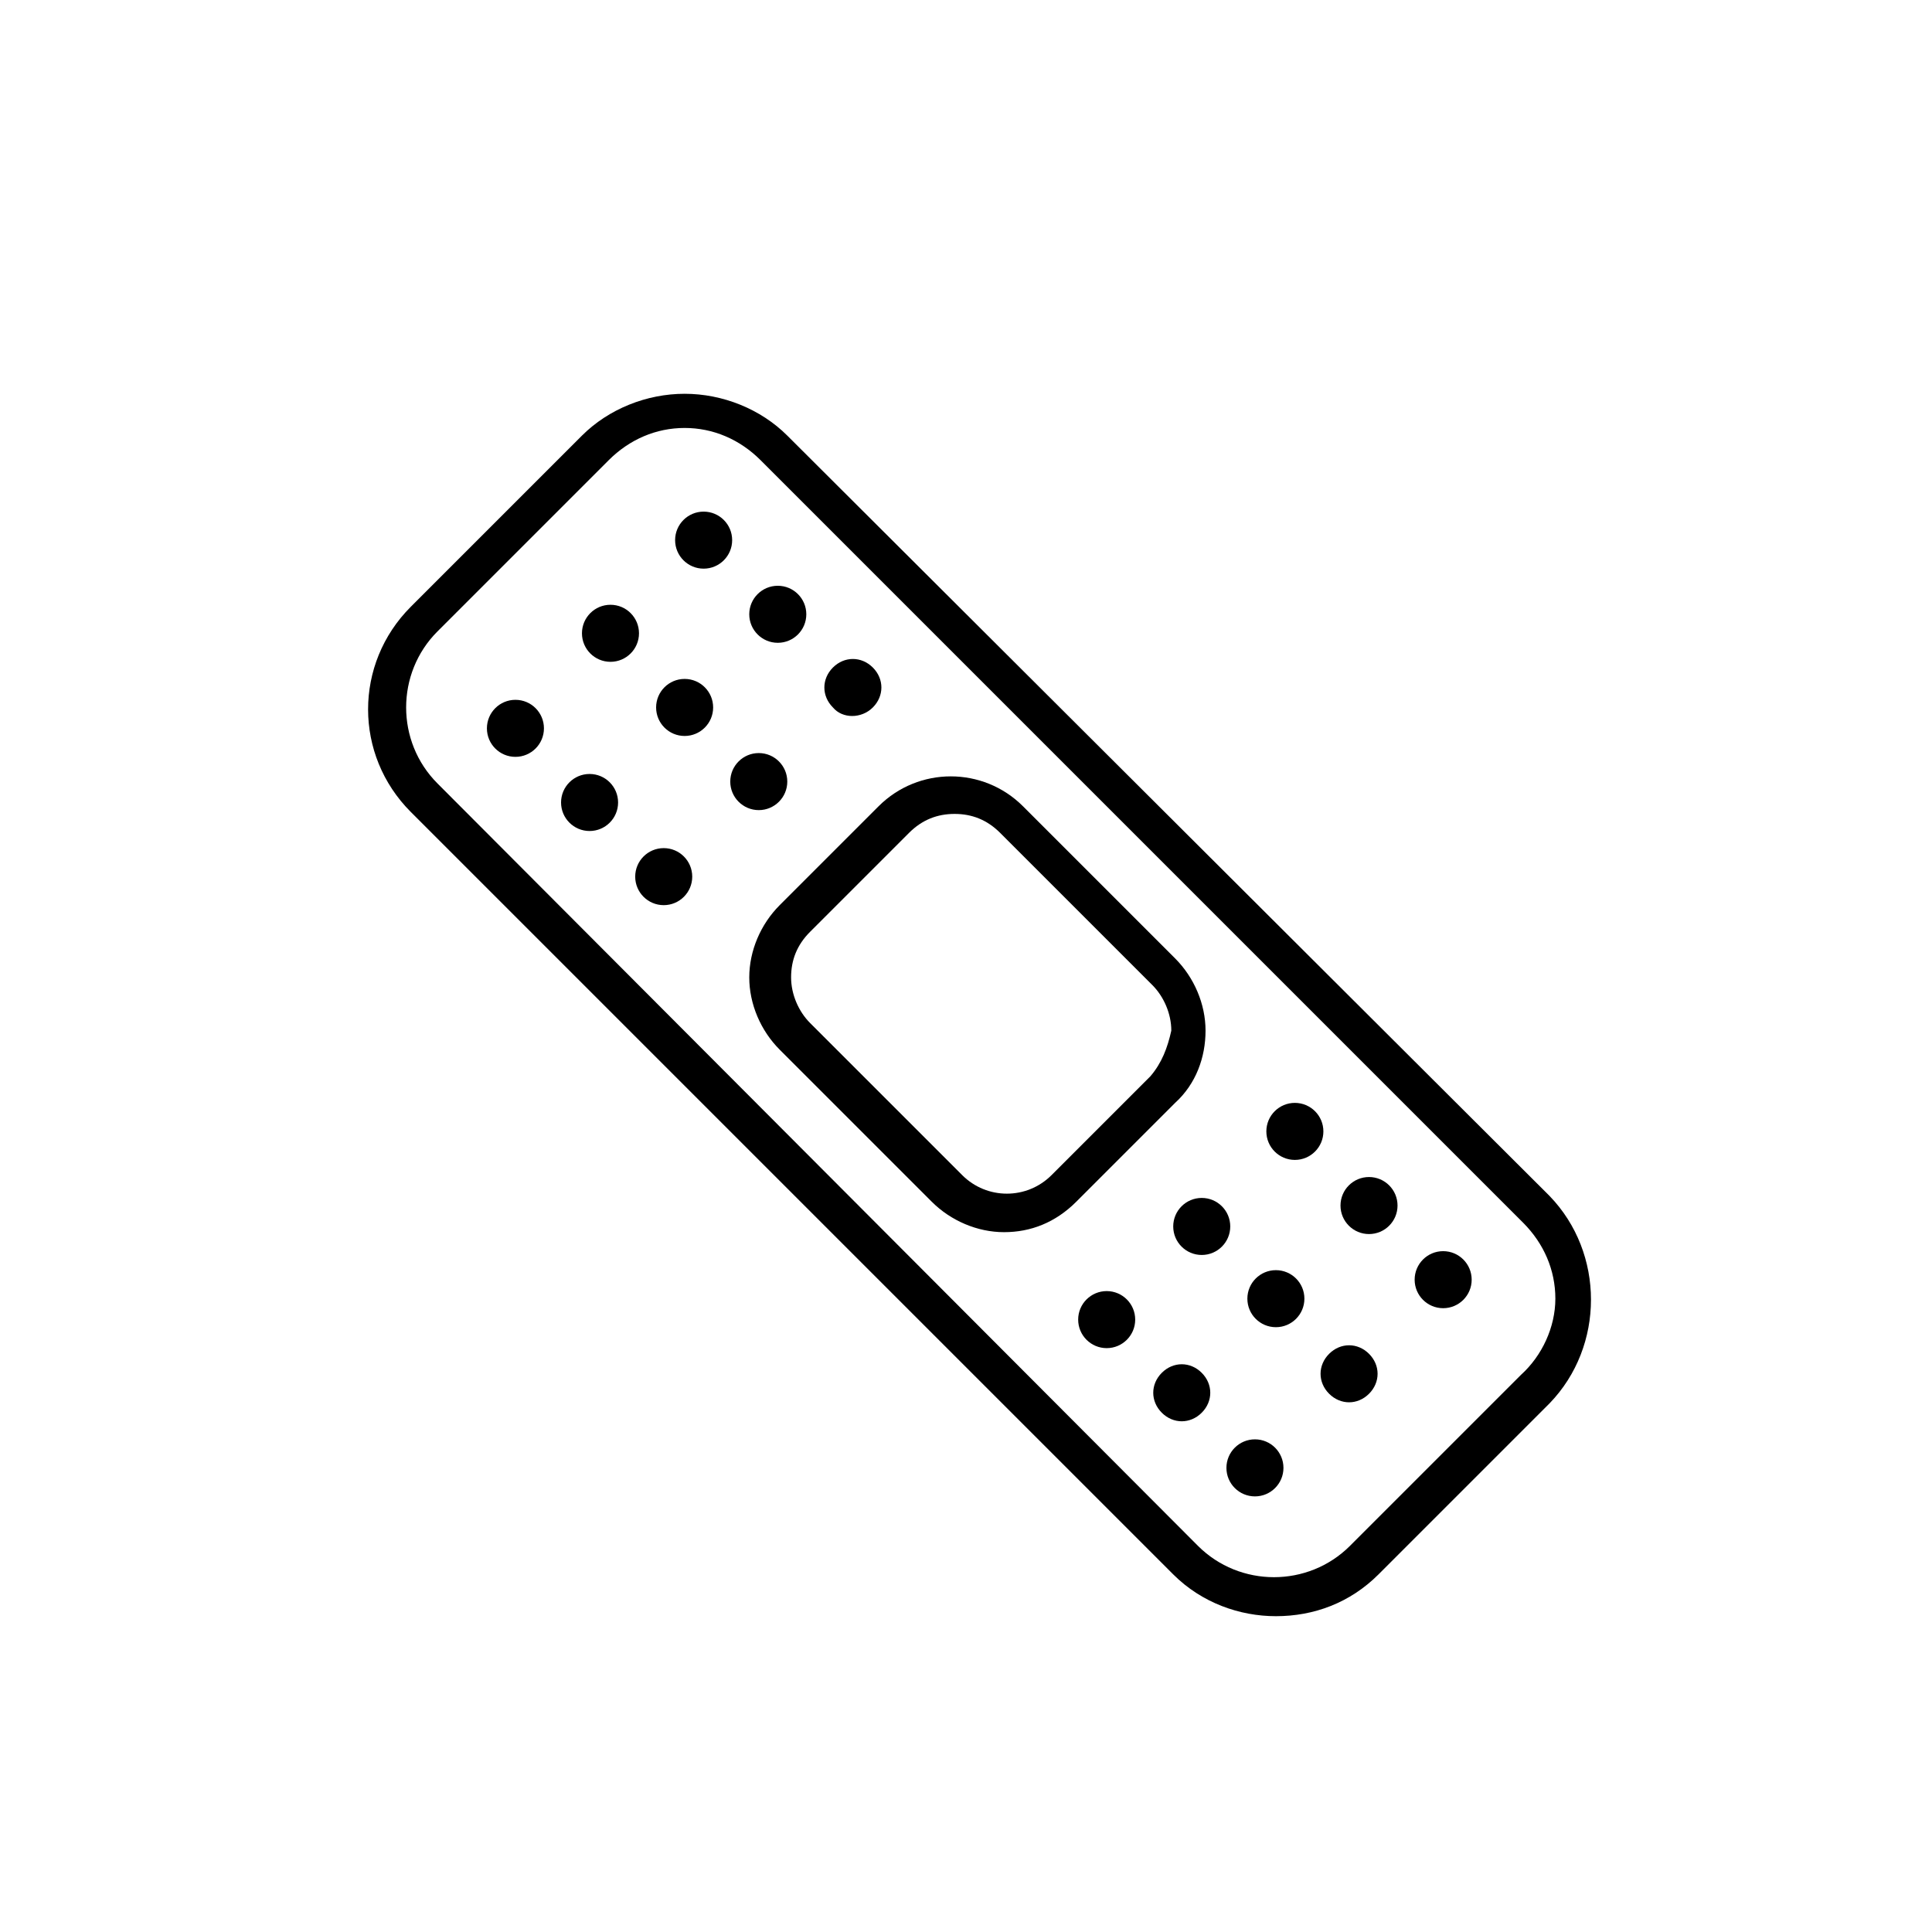
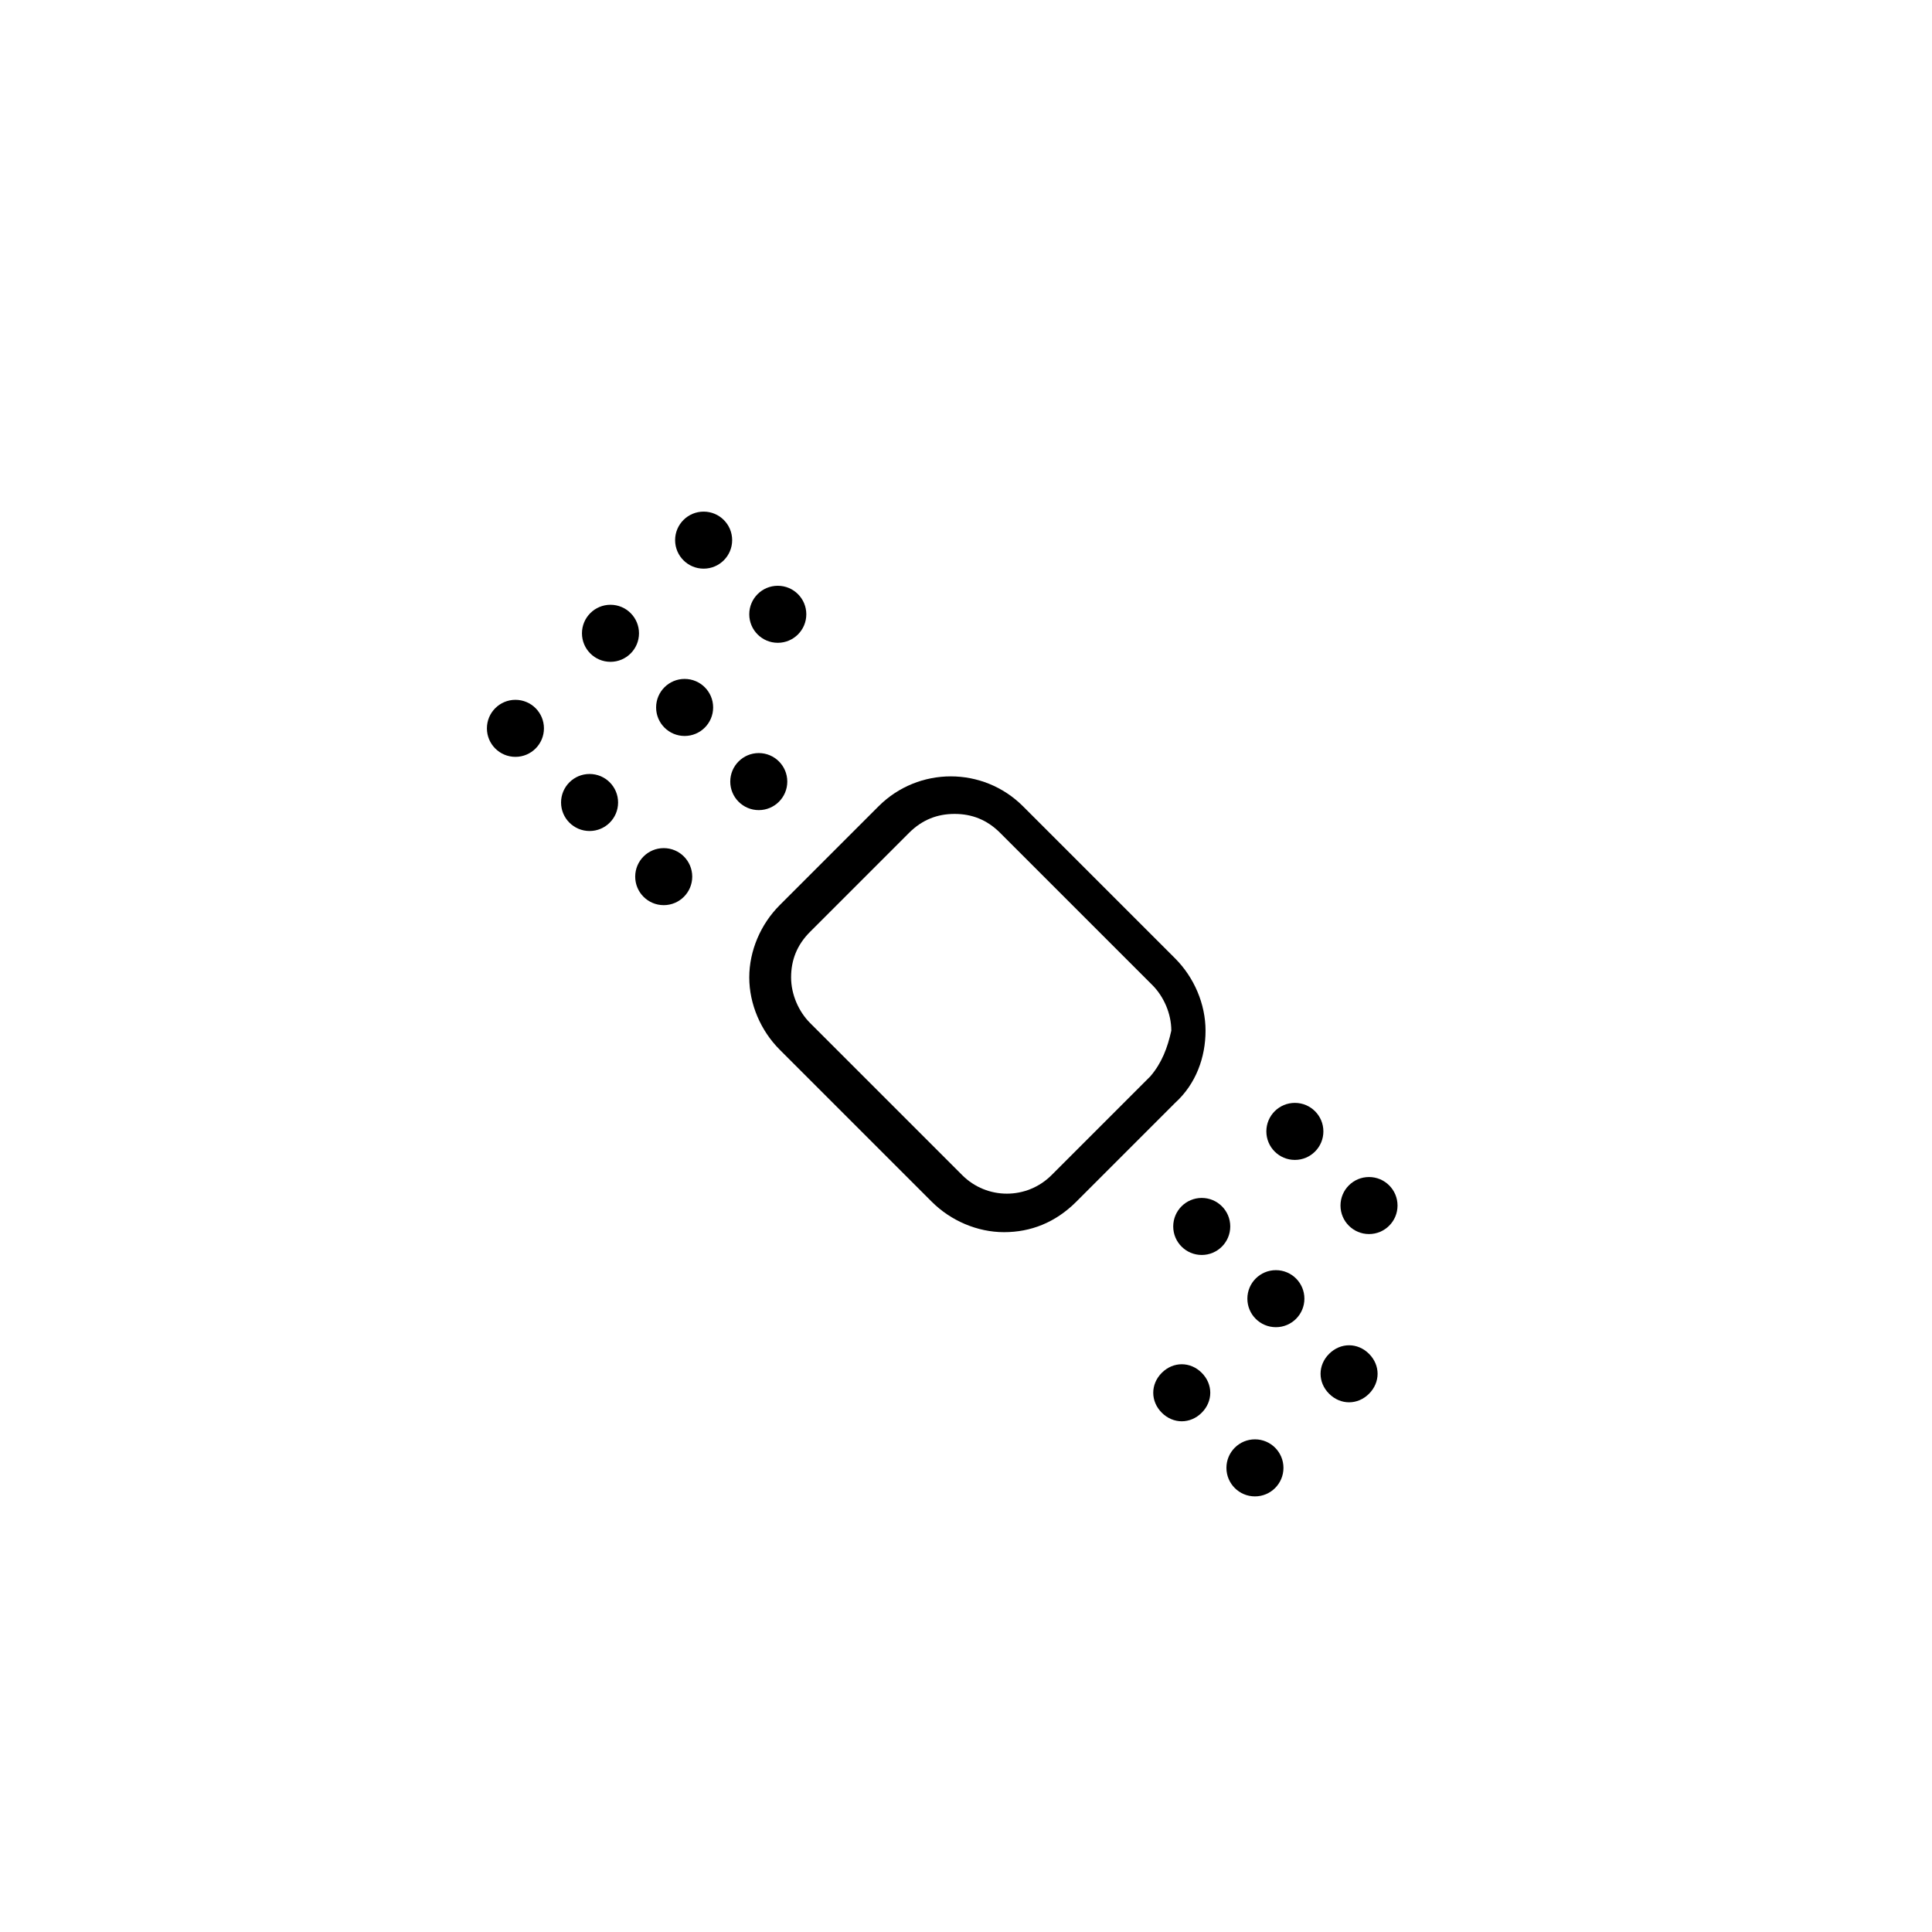
<svg xmlns="http://www.w3.org/2000/svg" fill="#000000" width="800px" height="800px" version="1.1" viewBox="144 144 512 512">
  <g>
-     <path d="m554.67 460.96-202.03-201.52c-7.055-7.055-17.129-11.082-27.207-11.082s-20.152 4.031-27.207 11.082l-45.344 45.344c-15.113 15.113-15.113 39.297 0 54.41l202.03 202.03c7.559 7.559 17.633 11.082 27.207 11.082 10.078 0 19.648-3.527 27.207-11.082l45.344-45.344c14.609-15.113 14.609-39.801 0-54.914zm-7.559 47.355-45.344 45.344c-11.082 11.082-29.223 11.082-40.305 0l-201.52-202.03c-11.082-11.082-11.082-29.223 0-40.305l45.344-45.344c5.543-5.543 12.594-8.566 20.152-8.566s14.609 3.023 20.152 8.566l202.03 202.03c5.543 5.543 8.566 12.594 8.566 20.152-0.004 7.559-3.531 15.117-9.074 20.152z" />
    <path d="m463.48 417.13c0-7.055-3.023-14.105-8.062-19.145l-40.305-40.305c-10.578-10.578-27.711-10.578-38.289 0l-26.199 26.199c-5.039 5.039-8.062 12.09-8.062 19.145 0 7.055 3.023 14.105 8.062 19.145l40.305 40.305c5.039 5.039 12.09 8.062 19.145 8.062 7.055 0 13.602-2.519 19.145-8.062l26.199-26.199c5.547-5.039 8.062-12.094 8.062-19.145zm-14.609 12.09-26.199 26.199c-6.551 6.551-17.129 6.551-23.68 0l-40.305-40.305c-3.023-3.023-5.039-7.559-5.039-12.09 0-4.535 1.512-8.566 5.039-12.09l26.199-26.199c3.527-3.527 7.559-5.039 12.09-5.039 4.535 0 8.566 1.512 12.09 5.039l40.305 40.305c3.023 3.023 5.039 7.559 5.039 12.09-1.004 4.535-2.516 8.562-5.539 12.09z" />
    <path d="m288.15 337.02c0 4.172-3.383 7.555-7.559 7.555-4.172 0-7.555-3.383-7.555-7.555 0-4.176 3.383-7.559 7.555-7.559 4.176 0 7.559 3.383 7.559 7.559" />
    <path d="m313.34 311.83c0 4.172-3.383 7.559-7.559 7.559-4.172 0-7.555-3.387-7.555-7.559 0-4.176 3.383-7.559 7.555-7.559 4.176 0 7.559 3.383 7.559 7.559" />
    <path d="m338.03 287.14c0 4.176-3.383 7.559-7.559 7.559-4.172 0-7.559-3.383-7.559-7.559 0-4.172 3.387-7.555 7.559-7.555 4.176 0 7.559 3.383 7.559 7.555" />
    <path d="m307.8 356.67c0 4.172-3.383 7.555-7.555 7.555-4.176 0-7.559-3.383-7.559-7.555 0-4.176 3.383-7.559 7.559-7.559 4.172 0 7.555 3.383 7.555 7.559" />
    <path d="m332.99 331.48c0 4.172-3.383 7.559-7.559 7.559-4.172 0-7.555-3.387-7.555-7.559s3.383-7.559 7.555-7.559c4.176 0 7.559 3.387 7.559 7.559" />
    <path d="m357.68 306.79c0 4.176-3.383 7.559-7.559 7.559-4.172 0-7.559-3.383-7.559-7.559 0-4.172 3.387-7.555 7.559-7.555 4.176 0 7.559 3.383 7.559 7.555" />
    <path d="m327.45 376.32c0 4.172-3.383 7.555-7.555 7.555-4.176 0-7.559-3.383-7.559-7.555 0-4.176 3.383-7.559 7.559-7.559 4.172 0 7.555 3.383 7.555 7.559" />
    <path d="m352.64 351.13c0 4.172-3.383 7.559-7.559 7.559-4.172 0-7.555-3.387-7.555-7.559s3.383-7.559 7.555-7.559c4.176 0 7.559 3.387 7.559 7.559" />
-     <path d="m375.31 331.48c3.023-3.023 3.023-7.559 0-10.578-3.023-3.023-7.559-3.023-10.578 0-3.023 3.023-3.023 7.559 0 10.578 2.516 3.023 7.555 3.023 10.578 0z" />
-     <path d="m444.84 493.71c0 4.172-3.383 7.559-7.555 7.559-4.176 0-7.559-3.387-7.559-7.559s3.383-7.559 7.559-7.559c4.172 0 7.555 3.387 7.555 7.559" />
    <path d="m470.03 469.02c0 4.176-3.383 7.559-7.555 7.559-4.176 0-7.559-3.383-7.559-7.559 0-4.172 3.383-7.555 7.559-7.555 4.172 0 7.555 3.383 7.555 7.555" />
    <path d="m494.71 443.83c0 4.176-3.383 7.559-7.559 7.559-4.172 0-7.555-3.383-7.555-7.559 0-4.172 3.383-7.555 7.555-7.555 4.176 0 7.559 3.383 7.559 7.555" />
    <path d="m451.89 507.81c-3.023 3.023-3.023 7.559 0 10.578 3.023 3.023 7.559 3.023 10.578 0 3.023-3.023 3.023-7.559 0-10.578-3.019-3.023-7.555-3.023-10.578 0z" />
    <path d="m489.68 488.16c0 4.176-3.383 7.559-7.555 7.559-4.176 0-7.559-3.383-7.559-7.559 0-4.172 3.383-7.555 7.559-7.555 4.172 0 7.555 3.383 7.555 7.555" />
    <path d="m514.36 463.48c0 4.176-3.383 7.559-7.559 7.559-4.172 0-7.555-3.383-7.555-7.559 0-4.172 3.383-7.555 7.555-7.555 4.176 0 7.559 3.383 7.559 7.555" />
    <path d="m484.13 533c0 4.176-3.383 7.559-7.555 7.559-4.176 0-7.559-3.383-7.559-7.559 0-4.172 3.383-7.559 7.559-7.559 4.172 0 7.555 3.387 7.555 7.559" />
    <path d="m496.23 502.78c-3.023 3.023-3.023 7.559 0 10.578 3.023 3.023 7.559 3.023 10.578 0 3.023-3.023 3.023-7.559 0-10.578-3.019-3.023-7.555-3.023-10.578 0z" />
-     <path d="m534.01 483.13c0 4.172-3.383 7.555-7.559 7.555-4.172 0-7.555-3.383-7.555-7.555 0-4.176 3.383-7.559 7.555-7.559 4.176 0 7.559 3.383 7.559 7.559" />
  </g>
</svg>